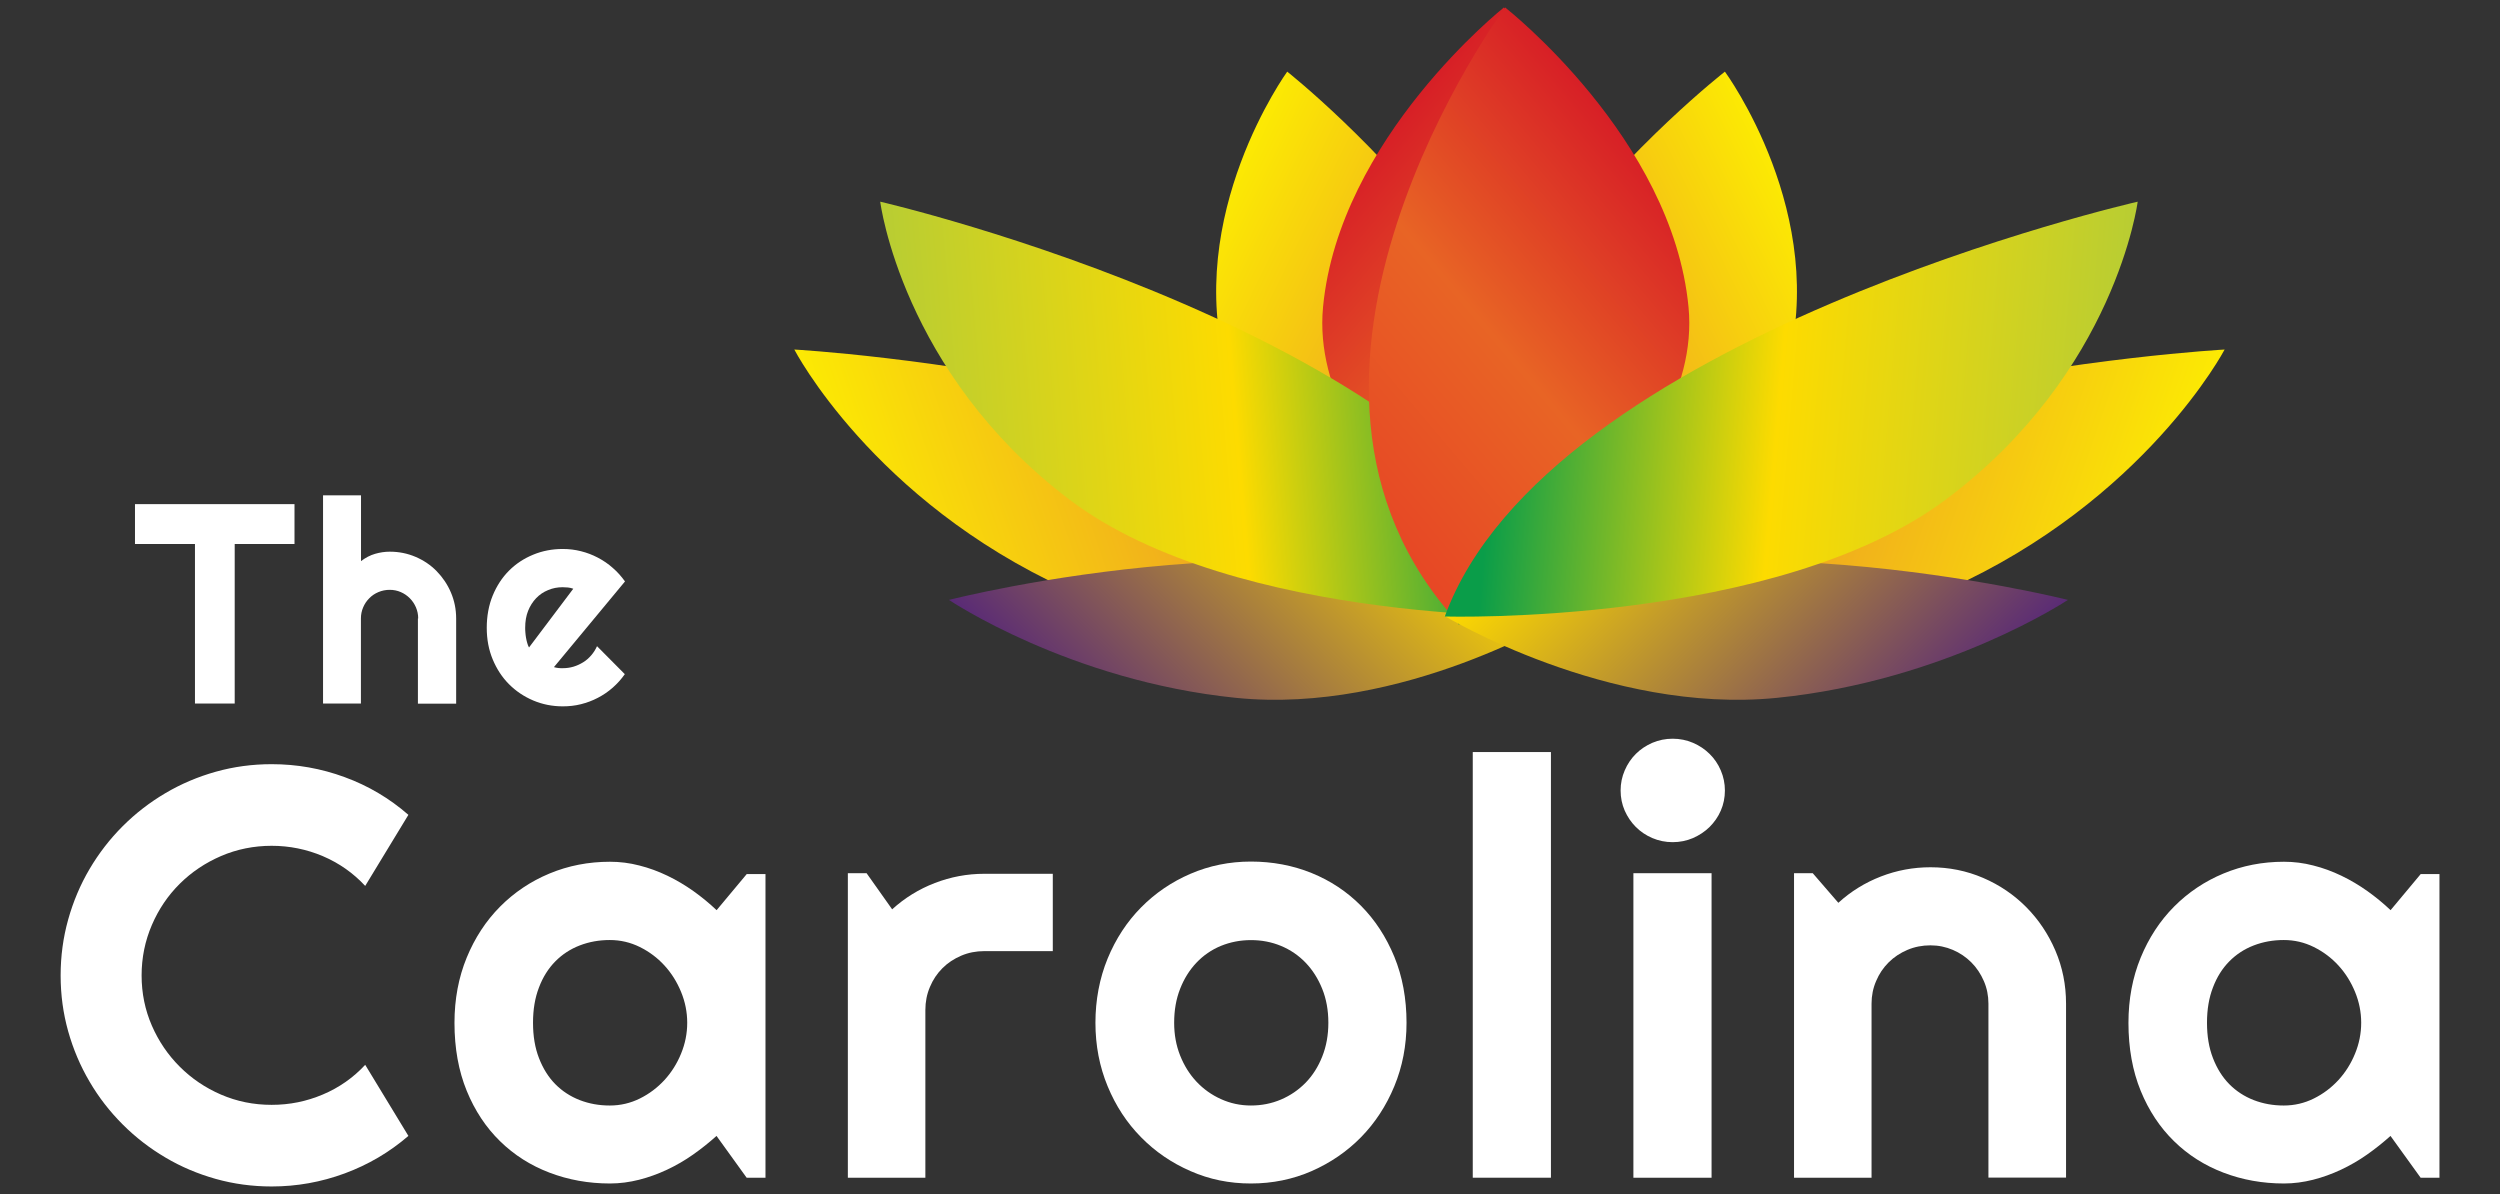
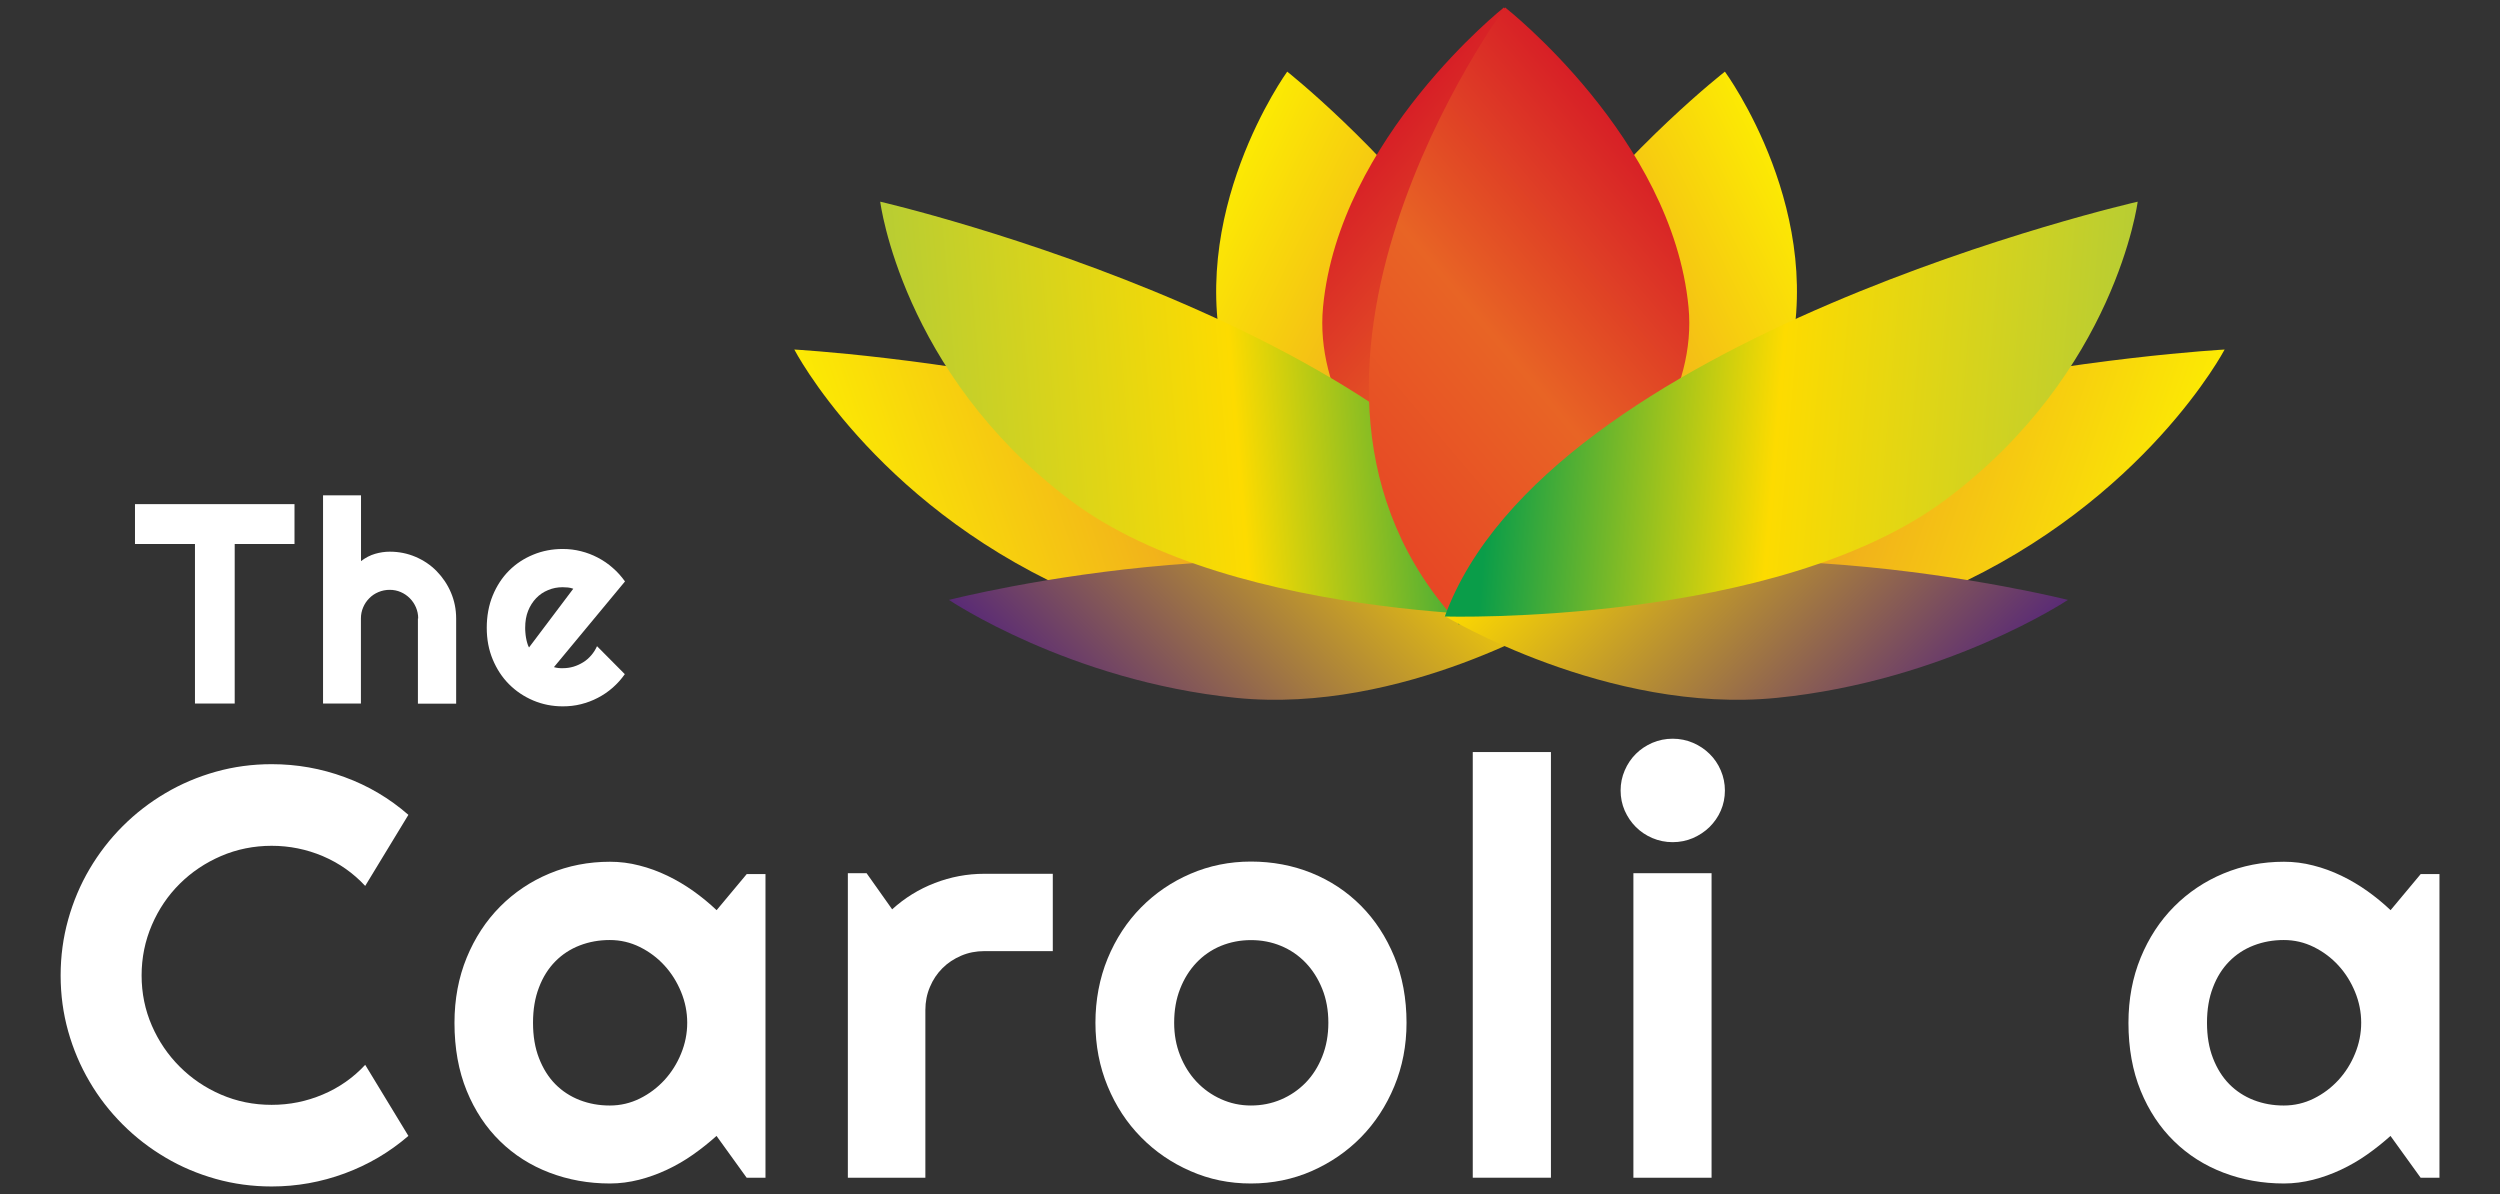
<svg xmlns="http://www.w3.org/2000/svg" xmlns:xlink="http://www.w3.org/1999/xlink" viewBox="0 0 268 128">
  <rect x="0" y="0" width="268" height="128" fill="#333333" stroke="none" />
  <defs>
    <style>.cls-1{fill:url(#Analogous_6);}.cls-1,.cls-2,.cls-3,.cls-4,.cls-5,.cls-6,.cls-7,.cls-8{mix-blend-mode:multiply;}.cls-9{fill:#fff;}.cls-2{fill:url(#Analogous_2);}.cls-10{isolation:isolate;}.cls-11{fill:url(#Analogous_4-3);}.cls-3{fill:url(#Analogous_6-2);}.cls-12{fill:url(#Analogous_4-4);}.cls-13{fill:url(#Analogous_4-2);}.cls-4{fill:url(#Primary_Complimentary_2-2);}.cls-5{fill:url(#Analogous_5);}.cls-6{fill:url(#Primary_Complimentary_2);}.cls-7{fill:url(#Analogous_5-2);}.cls-8{fill:url(#Analogous_2-2);}.cls-14{fill:url(#Analogous_4);}</style>
    <linearGradient id="Analogous_4" x1="749.59" y1="162.29" x2="800.2" y2="162.29" gradientTransform="translate(-474.99 -447.1) rotate(25.89)" gradientUnits="userSpaceOnUse">
      <stop offset="0" stop-color="#fcea03" />
      <stop offset=".5" stop-color="#f0ab1e" />
      <stop offset="1" stop-color="#7ab542" />
    </linearGradient>
    <linearGradient id="Analogous_2" x1="203.52" y1="177.68" x2="248.47" y2="177.68" gradientTransform="translate(-81.62 -127.73) rotate(.19)" gradientUnits="userSpaceOnUse">
      <stop offset="0" stop-color="#009f89" />
      <stop offset=".5" stop-color="#0265b0" />
      <stop offset="1" stop-color="#0a9d49" />
    </linearGradient>
    <linearGradient id="Analogous_5" x1="1043.35" y1="79.65" x2="1090.69" y2="79.65" gradientTransform="translate(-600.62 -715.6) rotate(40.19)" gradientUnits="userSpaceOnUse">
      <stop offset="0" stop-color="#d71f26" />
      <stop offset=".52" stop-color="#e86425" />
      <stop offset="1" stop-color="#e74725" />
    </linearGradient>
    <linearGradient id="Analogous_4-2" x1="-154.54" y1="-5.89" x2="-86.99" y2="-5.89" gradientTransform="translate(241.94 17.94) rotate(-19.11)" xlink:href="#Analogous_4" />
    <linearGradient id="Primary_Complimentary_2" x1="-526.71" y1="-360.64" x2="-481.12" y2="-360.64" gradientTransform="translate(746.39 -34.07) rotate(-44.8)" gradientUnits="userSpaceOnUse">
      <stop offset="0" stop-color="#592a76" />
      <stop offset="1" stop-color="#fdd900" />
    </linearGradient>
    <linearGradient id="Analogous_6" x1="122.03" y1="139.73" x2="191.3" y2="139.73" gradientTransform="translate(-36.84 -82.26) rotate(-4.81)" gradientUnits="userSpaceOnUse">
      <stop offset="0" stop-color="#b8cd33" />
      <stop offset=".52" stop-color="#fddb00" />
      <stop offset=".95" stop-color="#0a9d49" />
    </linearGradient>
    <linearGradient id="Analogous_4-3" x1="3909.09" y1="-1371.33" x2="3960.08" y2="-1371.33" gradientTransform="translate(4309.94 -447.1) rotate(154.11) scale(1 -1)" xlink:href="#Analogous_4" />
    <linearGradient id="Analogous_2-2" x1="3715.34" y1="165.76" x2="3760.91" y2="165.76" gradientTransform="translate(3916.57 -127.73) rotate(179.81) scale(1 -1)" xlink:href="#Analogous_2" />
    <linearGradient id="Analogous_5-2" x1="3726.39" y1="-2187.04" x2="3773.88" y2="-2187.04" gradientTransform="translate(4435.57 -715.6) rotate(139.81) scale(1 -1)" xlink:href="#Analogous_5" />
    <linearGradient id="Analogous_4-4" x1="3163.31" y1="1143.81" x2="3231.95" y2="1143.81" gradientTransform="translate(3593.01 17.94) rotate(-160.89) scale(1 -1)" xlink:href="#Analogous_4" />
    <linearGradient id="Primary_Complimentary_2-2" x1="1964.72" y1="2114.17" x2="2010.96" y2="2114.17" gradientTransform="translate(3088.56 -34.07) rotate(-135.2) scale(1 -1)" xlink:href="#Primary_Complimentary_2" />
    <linearGradient id="Analogous_6-2" x1="3621.06" y1="433.95" x2="3691.35" y2="433.95" gradientTransform="translate(3871.79 -82.26) rotate(-175.19) scale(1 -1)" xlink:href="#Analogous_6" />
  </defs>
  <g class="cls-10">
    <g id="Layer_1">
      <g>
        <g>
          <g>
            <g>
              <path class="cls-14" d="M165.11,66.69s-28.9-10.36-33.59-26.99c-4.68-16.63,6.47-32.02,6.47-32.02,0,0,39.81,31.46,27.12,59.01Z" />
              <path class="cls-2" d="M166.19,66.92s-23.43-.68-34.16-10.43c-10.73-9.75-10.67-21.99-10.67-21.99,0,0,40.25,12.01,44.83,32.42Z" />
              <path class="cls-5" d="M166.04,66.92s-25.92-15.89-24.21-34C143.54,14.81,161.22,.8,161.22,.8c0,0,28.92,39.74,4.82,66.12Z" />
              <path class="cls-13" d="M166.66,66.36s-31.37,6.35-52.26-3.19c-20.88-9.54-29.25-25.7-29.25-25.7,0,0,61.38,3.4,81.51,28.89Z" />
              <path class="cls-6" d="M167.67,66.01s-17.29,10.61-35.17,8.8c-17.89-1.82-30.77-10.5-30.77-10.5,0,0,41.15-10.56,65.94,1.7Z" />
            </g>
            <path class="cls-1" d="M167.61,66.09s-35.11,1.03-53.03-12.58c-17.93-13.62-20.22-31.89-20.22-31.89,0,0,62.43,14.41,73.25,44.47Z" />
          </g>
          <g>
            <g>
              <path class="cls-11" d="M157.41,66.69s29.3-10.36,34.06-26.99c4.75-16.63-6.56-32.02-6.56-32.02,0,0-40.37,31.46-27.49,59.01Z" />
              <path class="cls-8" d="M156.32,66.92s23.76-.68,34.64-10.43c10.88-9.75,10.82-21.99,10.82-21.99,0,0-40.81,12.01-45.46,32.42Z" />
              <path class="cls-7" d="M156.46,66.92s26.29-15.89,24.55-34C179.28,14.81,161.35,.8,161.35,.8c0,0-29.32,39.74-4.89,66.12Z" />
              <path class="cls-12" d="M155.84,66.36s31.81,6.35,52.99-3.19c21.17-9.54,29.65-25.7,29.65-25.7,0,0-62.24,3.4-82.65,28.89Z" />
              <path class="cls-4" d="M154.82,66.01s17.53,10.61,35.66,8.8c18.14-1.82,31.2-10.5,31.2-10.5,0,0-41.73-10.56-66.86,1.7Z" />
            </g>
            <path class="cls-3" d="M154.88,66.09s35.6,1.03,53.77-12.58c18.18-13.62,20.51-31.89,20.51-31.89,0,0-63.3,14.41-74.28,44.47Z" />
          </g>
        </g>
        <g>
          <path class="cls-9" d="M25.16,75.42h-4.26v-17.1h-6.43v-4.28H31.57v4.28h-6.41v17.1Z" />
          <path class="cls-9" d="M38.7,75.42h-4.07v-22.32h4.07v7.05c.49-.37,.99-.63,1.51-.78,.52-.15,1.04-.23,1.58-.23,.98,0,1.91,.19,2.77,.56,.86,.37,1.62,.88,2.26,1.54s1.15,1.41,1.52,2.28c.37,.87,.56,1.8,.56,2.78v9.13h-4.1v-9.13h.03c0-.42-.08-.81-.24-1.19-.16-.37-.38-.7-.66-.98-.28-.28-.6-.5-.97-.66-.37-.16-.76-.24-1.18-.24s-.83,.08-1.21,.24c-.38,.16-.71,.38-.98,.66-.28,.28-.5,.6-.66,.98-.16,.37-.24,.77-.24,1.19v9.13Z" />
          <path class="cls-9" d="M59.36,71.51c.16,.05,.32,.08,.48,.1,.16,.02,.32,.02,.48,.02,.4,0,.78-.05,1.15-.16,.37-.11,.71-.27,1.04-.47s.61-.45,.87-.75c.25-.29,.46-.62,.62-.98l2.98,3c-.38,.54-.81,1.02-1.3,1.45-.49,.43-1.02,.79-1.6,1.09-.57,.3-1.17,.52-1.8,.68s-1.28,.23-1.95,.23c-1.12,0-2.18-.21-3.17-.63-.99-.42-1.85-1-2.59-1.74s-1.32-1.63-1.75-2.66c-.43-1.03-.64-2.16-.64-3.39s.21-2.42,.64-3.46c.43-1.04,1.01-1.93,1.75-2.67,.74-.74,1.61-1.31,2.59-1.71,.99-.41,2.05-.61,3.17-.61,.67,0,1.32,.08,1.95,.24,.64,.16,1.24,.39,1.81,.69,.57,.3,1.11,.66,1.6,1.1,.5,.43,.93,.92,1.31,1.45l-7.63,9.2Zm2.09-8.4c-.19-.07-.38-.11-.56-.13-.18-.02-.38-.03-.57-.03-.56,0-1.08,.1-1.57,.31-.49,.2-.92,.49-1.28,.87-.36,.38-.65,.83-.86,1.36s-.31,1.13-.31,1.8c0,.15,0,.32,.02,.51,.01,.19,.04,.38,.07,.57,.03,.19,.08,.38,.13,.56,.05,.18,.11,.34,.19,.48l4.74-6.29Z" />
        </g>
        <g>
          <path class="cls-9" d="M43.78,121.77c-2.03,1.75-4.31,3.09-6.83,4.02-2.52,.93-5.13,1.4-7.83,1.4-2.07,0-4.07-.27-5.99-.81-1.92-.54-3.72-1.3-5.39-2.29-1.68-.99-3.21-2.17-4.59-3.55-1.38-1.38-2.57-2.91-3.55-4.59-.99-1.68-1.75-3.47-2.29-5.39-.54-1.92-.81-3.92-.81-5.99s.27-4.07,.81-6c.54-1.93,1.3-3.73,2.29-5.41,.99-1.68,2.17-3.21,3.55-4.59,1.38-1.38,2.91-2.56,4.59-3.55,1.68-.99,3.47-1.75,5.39-2.29,1.92-.54,3.92-.81,5.99-.81,2.7,0,5.31,.46,7.83,1.39,2.52,.92,4.8,2.27,6.83,4.04l-4.63,7.62c-1.28-1.38-2.79-2.44-4.54-3.19-1.75-.74-3.58-1.11-5.49-1.11s-3.74,.37-5.43,1.1c-1.69,.73-3.16,1.72-4.42,2.97-1.26,1.25-2.26,2.72-2.99,4.42-.73,1.7-1.1,3.5-1.1,5.41s.37,3.7,1.1,5.38c.73,1.68,1.73,3.14,2.99,4.4,1.26,1.26,2.73,2.26,4.42,2.99,1.69,.73,3.49,1.1,5.43,1.1s3.74-.37,5.49-1.11c1.75-.74,3.26-1.8,4.54-3.18l4.63,7.62Z" />
          <path class="cls-9" d="M82.05,126.25h-2.01l-3.23-4.48c-.79,.71-1.63,1.38-2.51,2-.88,.62-1.81,1.16-2.79,1.62-.98,.46-1.98,.82-3,1.08-1.03,.26-2.07,.4-3.12,.4-2.3,0-4.46-.39-6.48-1.16-2.02-.77-3.79-1.89-5.3-3.37-1.51-1.47-2.71-3.28-3.58-5.41-.87-2.13-1.31-4.56-1.31-7.28,0-2.54,.44-4.87,1.31-6.99,.87-2.12,2.07-3.95,3.58-5.47,1.51-1.52,3.28-2.71,5.3-3.55,2.02-.84,4.18-1.26,6.48-1.26,1.06,0,2.1,.13,3.14,.4,1.04,.26,2.04,.63,3.02,1.1,.98,.47,1.9,1.02,2.79,1.65,.88,.63,1.71,1.31,2.48,2.04l3.23-3.87h2.01v32.58Zm-8.38-16.61c0-1.14-.22-2.24-.66-3.31-.44-1.07-1.03-2.01-1.78-2.83-.75-.82-1.63-1.48-2.64-1.98-1.01-.5-2.08-.75-3.22-.75s-2.21,.19-3.22,.58c-1.01,.39-1.88,.96-2.62,1.71-.74,.75-1.33,1.68-1.75,2.79-.43,1.11-.64,2.37-.64,3.79s.21,2.69,.64,3.79c.43,1.11,1.01,2.04,1.75,2.79,.74,.75,1.62,1.32,2.62,1.71,1.01,.39,2.08,.58,3.22,.58s2.21-.25,3.22-.75c1.01-.5,1.88-1.16,2.64-1.98,.75-.82,1.35-1.77,1.78-2.83,.44-1.07,.66-2.17,.66-3.31Z" />
          <path class="cls-9" d="M99.21,126.25h-8.32v-32.64h2.01l2.74,3.87c1.34-1.22,2.86-2.16,4.57-2.82,1.71-.66,3.47-.99,5.3-.99h7.35v8.29h-7.35c-.87,0-1.7,.16-2.47,.49-.77,.33-1.44,.77-2.01,1.34s-1.02,1.24-1.34,2.01c-.33,.77-.49,1.6-.49,2.47v17.98Z" />
          <path class="cls-9" d="M150.78,109.64c0,2.44-.44,4.71-1.31,6.81-.87,2.1-2.06,3.92-3.57,5.46-1.5,1.53-3.27,2.74-5.29,3.63-2.02,.88-4.19,1.33-6.51,1.33s-4.46-.44-6.48-1.33c-2.02-.88-3.79-2.09-5.3-3.63-1.51-1.53-2.71-3.35-3.58-5.46-.87-2.1-1.31-4.37-1.31-6.81s.44-4.77,1.31-6.89c.87-2.11,2.07-3.94,3.58-5.47,1.51-1.53,3.28-2.74,5.3-3.61,2.02-.87,4.18-1.31,6.48-1.31s4.49,.41,6.51,1.23c2.02,.82,3.78,1.99,5.29,3.51,1.5,1.51,2.69,3.33,3.57,5.46,.87,2.12,1.31,4.49,1.31,7.09Zm-8.38,0c0-1.34-.22-2.55-.66-3.64-.44-1.09-1.03-2.02-1.78-2.8-.75-.78-1.63-1.38-2.64-1.8-1.01-.42-2.08-.62-3.22-.62s-2.21,.21-3.22,.62c-1.01,.42-1.88,1.02-2.62,1.8-.74,.78-1.33,1.72-1.75,2.8-.43,1.09-.64,2.3-.64,3.64,0,1.26,.21,2.43,.64,3.51,.43,1.08,1.01,2.01,1.75,2.8,.74,.79,1.62,1.42,2.62,1.87,1.01,.46,2.08,.69,3.22,.69s2.21-.21,3.22-.64c1.01-.43,1.88-1.03,2.64-1.8,.75-.77,1.35-1.71,1.78-2.8,.44-1.1,.66-2.31,.66-3.63Z" />
          <path class="cls-9" d="M166.26,126.25h-8.38v-45.63h8.38v45.63Z" />
          <path class="cls-9" d="M184.91,84.74c0,.77-.15,1.49-.44,2.16-.29,.67-.7,1.25-1.2,1.75-.51,.5-1.1,.89-1.78,1.19-.68,.29-1.41,.44-2.18,.44s-1.5-.15-2.18-.44c-.68-.29-1.27-.69-1.77-1.19-.5-.5-.89-1.08-1.19-1.75-.29-.67-.44-1.39-.44-2.16s.15-1.47,.44-2.15c.29-.68,.69-1.27,1.19-1.77s1.09-.89,1.77-1.19c.68-.29,1.41-.44,2.18-.44s1.5,.15,2.18,.44c.68,.29,1.27,.69,1.78,1.19,.51,.5,.91,1.09,1.2,1.77,.29,.68,.44,1.4,.44,2.15Zm-1.43,41.51h-8.38v-32.64h8.38v32.64Z" />
-           <path class="cls-9" d="M200.64,126.25h-8.32v-32.64h2.01l2.74,3.17c1.34-1.22,2.86-2.16,4.56-2.82,1.7-.66,3.47-.99,5.32-.99,1.99,0,3.87,.38,5.64,1.14s3.31,1.81,4.63,3.14c1.32,1.33,2.36,2.89,3.12,4.66,.76,1.78,1.14,3.67,1.14,5.68v18.65h-8.32v-18.65c0-.85-.16-1.66-.49-2.42-.33-.76-.77-1.43-1.34-2-.57-.57-1.23-1.02-1.98-1.34-.75-.32-1.55-.49-2.41-.49s-1.7,.16-2.47,.49c-.77,.33-1.44,.77-2.01,1.34-.57,.57-1.02,1.23-1.34,2-.33,.76-.49,1.57-.49,2.42v18.65Z" />
          <path class="cls-9" d="M261.5,126.25h-2.01l-3.23-4.48c-.79,.71-1.63,1.38-2.51,2-.88,.62-1.81,1.16-2.79,1.62-.98,.46-1.98,.82-3,1.08-1.03,.26-2.07,.4-3.12,.4-2.3,0-4.46-.39-6.48-1.16-2.02-.77-3.79-1.89-5.3-3.37-1.51-1.47-2.71-3.28-3.58-5.41-.87-2.13-1.31-4.56-1.31-7.28,0-2.54,.44-4.87,1.31-6.99,.87-2.12,2.07-3.95,3.58-5.47,1.51-1.52,3.28-2.71,5.3-3.55,2.02-.84,4.18-1.26,6.48-1.26,1.06,0,2.1,.13,3.14,.4,1.04,.26,2.04,.63,3.02,1.1,.98,.47,1.9,1.02,2.79,1.65,.88,.63,1.71,1.31,2.48,2.04l3.23-3.87h2.01v32.58Zm-8.38-16.61c0-1.14-.22-2.24-.66-3.31-.44-1.07-1.03-2.01-1.78-2.83-.75-.82-1.63-1.48-2.64-1.98-1.01-.5-2.08-.75-3.22-.75s-2.21,.19-3.22,.58c-1.01,.39-1.88,.96-2.62,1.71-.74,.75-1.33,1.68-1.75,2.79-.43,1.11-.64,2.37-.64,3.79s.21,2.69,.64,3.79c.43,1.11,1.01,2.04,1.75,2.79,.74,.75,1.62,1.32,2.62,1.71,1.01,.39,2.08,.58,3.22,.58s2.21-.25,3.22-.75c1.01-.5,1.88-1.16,2.64-1.98,.75-.82,1.35-1.77,1.78-2.83,.44-1.07,.66-2.17,.66-3.31Z" />
        </g>
      </g>
    </g>
  </g>
</svg>